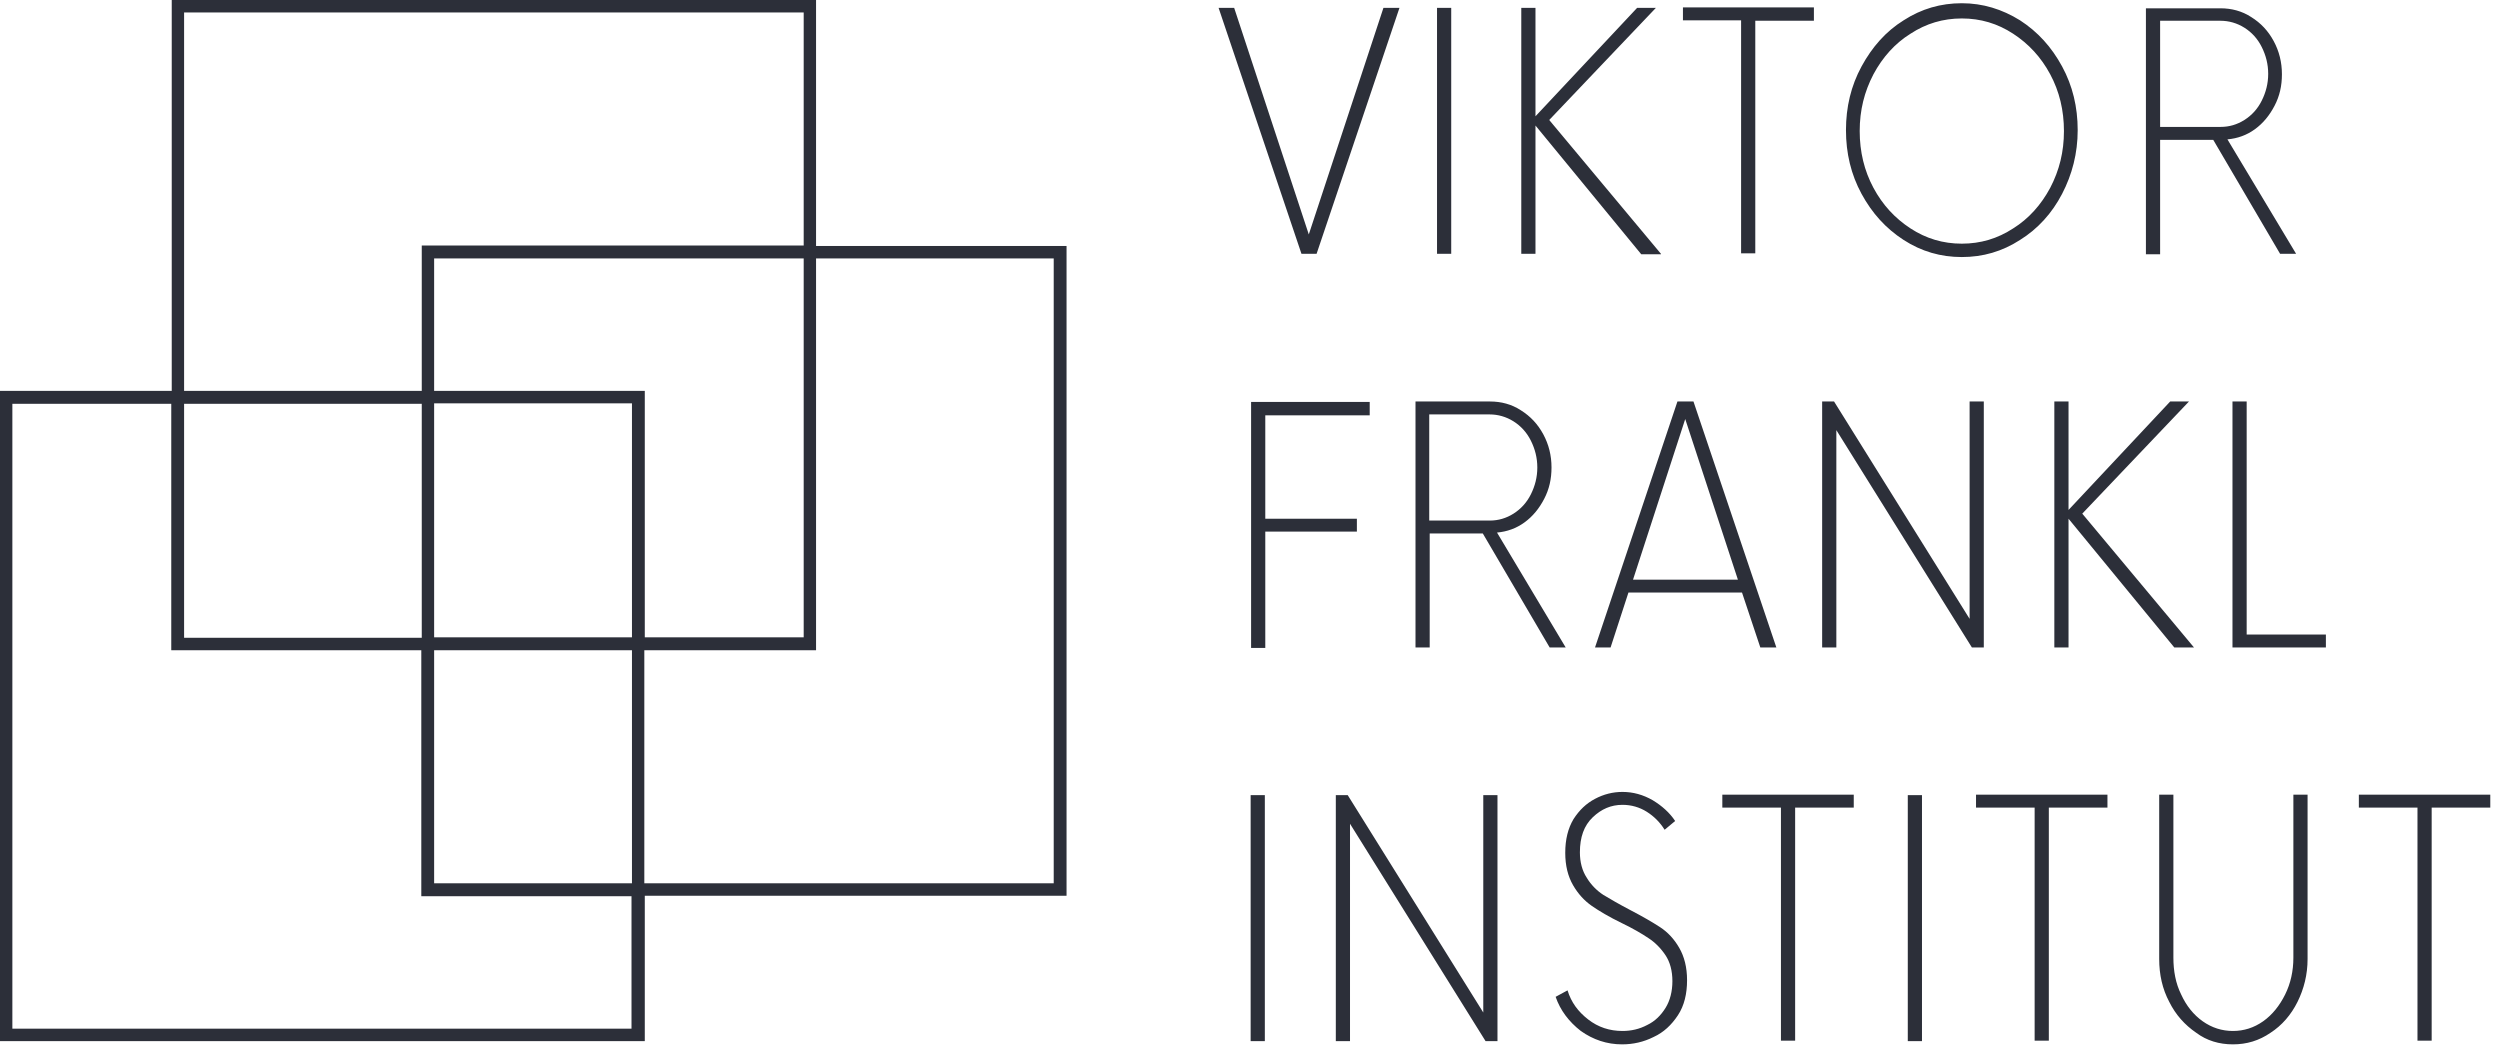
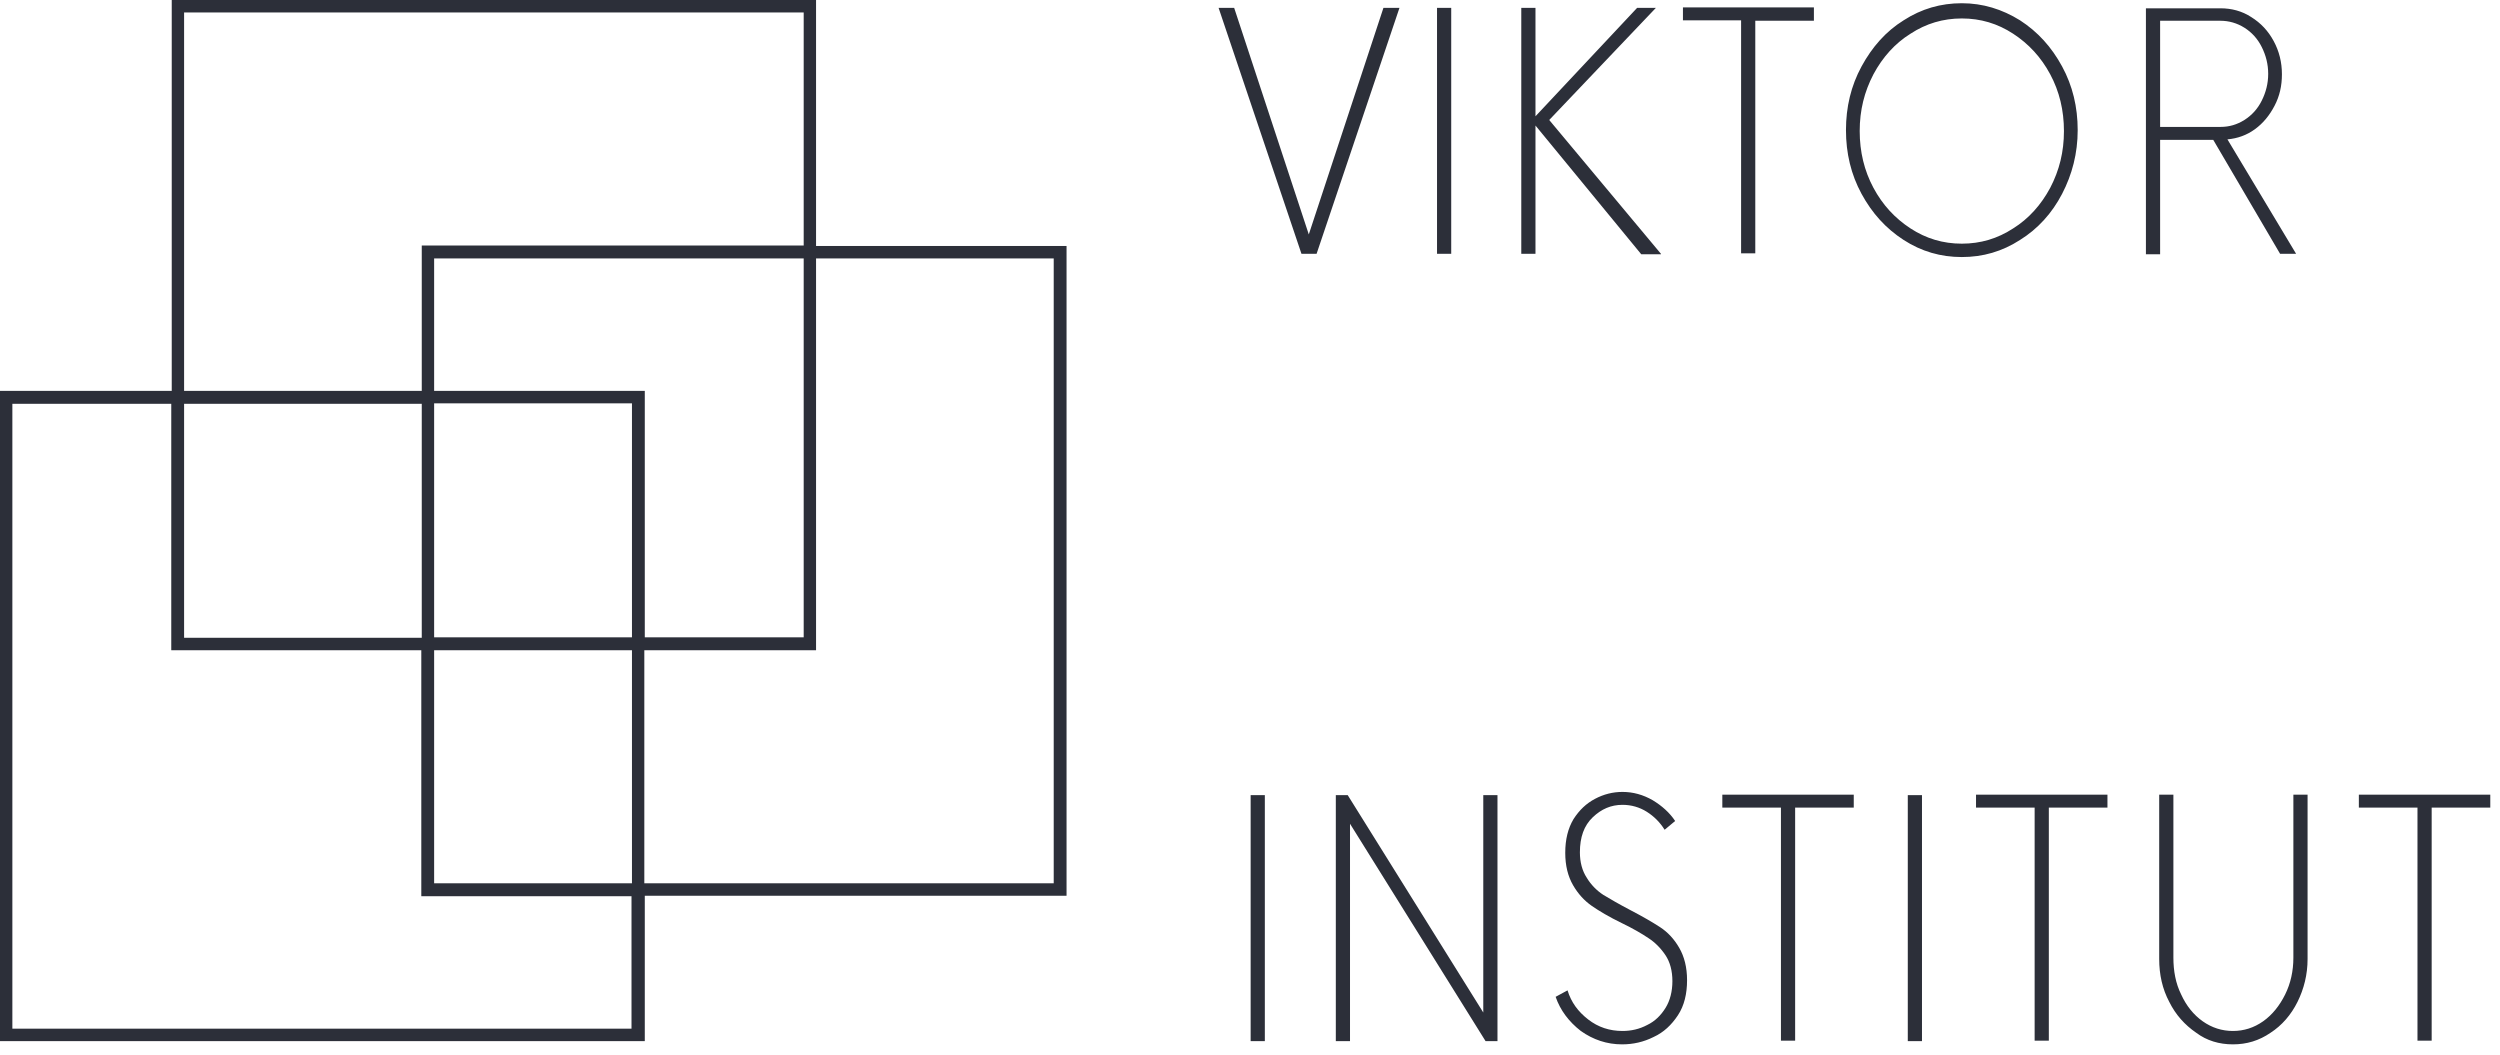
<svg xmlns="http://www.w3.org/2000/svg" width="199" height="84" viewBox="0 0 199 84" fill="none">
  <path d="M64.958 19.58V0H13.67V31.114H0V82.874H51.325V71.302H84.897V19.58H64.958ZM14.654 0.992H63.974V19.543H33.572V31.114H14.654V0.992ZM34.557 51.759H50.304V70.31H34.557V51.759ZM34.557 50.731V32.106H50.304V50.731H34.557ZM14.654 32.143H33.572V50.767H14.654V32.143ZM34.557 31.114V20.571H63.974V50.731H51.325V31.114H34.557ZM50.304 81.882H0.984V32.143H13.633V51.759H33.536V71.339H50.268V81.882H50.304ZM83.876 70.31H51.288V51.759H64.958V20.571H83.876V70.31Z" fill="#2C2F39" />
  <path d="M187.765 63.257V64.286H192.431V82.837H193.561V64.286H198.227V63.257H187.765ZM177.741 83.131C178.835 83.131 179.819 82.837 180.73 82.212C181.641 81.624 182.37 80.78 182.881 79.751C183.391 78.722 183.683 77.584 183.683 76.335V63.257H182.553V76.225C182.553 77.29 182.334 78.282 181.897 79.163C181.459 80.045 180.876 80.78 180.147 81.294C179.418 81.808 178.616 82.065 177.741 82.065C176.866 82.065 176.064 81.808 175.335 81.294C174.606 80.78 174.023 80.045 173.622 79.163C173.184 78.282 173.002 77.29 173.002 76.225V63.257H171.872V76.335C171.872 77.584 172.127 78.722 172.674 79.751C173.184 80.78 173.913 81.588 174.825 82.212C175.663 82.837 176.647 83.131 177.741 83.131ZM157.291 63.257V64.286H161.957V82.837H163.087V64.286H167.753V63.257H157.291ZM151.86 82.874H152.99V63.294H151.86V82.874ZM137.097 63.257V64.286H141.763V82.837H142.893V64.286H147.559V63.257H137.097ZM129.114 83.131C129.989 83.131 130.827 82.947 131.629 82.543C132.431 82.175 133.051 81.588 133.561 80.816C134.071 80.045 134.29 79.09 134.29 78.025C134.29 76.996 134.071 76.151 133.67 75.453C133.269 74.755 132.759 74.204 132.139 73.8C131.52 73.396 130.754 72.955 129.77 72.441C128.859 71.963 128.166 71.559 127.619 71.229C127.109 70.898 126.635 70.42 126.307 69.869C125.942 69.318 125.76 68.62 125.76 67.849C125.76 66.637 126.088 65.718 126.781 65.057C127.473 64.396 128.239 64.065 129.15 64.065C129.843 64.065 130.499 64.249 131.082 64.616C131.665 64.984 132.139 65.461 132.504 66.049L133.342 65.351C132.905 64.69 132.285 64.139 131.556 63.698C130.791 63.257 129.989 63.037 129.15 63.037C128.385 63.037 127.656 63.22 126.963 63.588C126.27 63.955 125.724 64.469 125.25 65.204C124.812 65.939 124.594 66.82 124.594 67.886C124.594 68.914 124.812 69.759 125.213 70.457C125.614 71.155 126.125 71.706 126.708 72.11C127.291 72.514 128.093 72.992 129.077 73.469C129.989 73.91 130.681 74.314 131.228 74.682C131.738 75.012 132.212 75.49 132.577 76.041C132.941 76.592 133.123 77.29 133.123 78.098C133.123 78.906 132.941 79.641 132.577 80.229C132.212 80.816 131.738 81.294 131.119 81.588C130.499 81.918 129.843 82.065 129.15 82.065C128.13 82.065 127.218 81.771 126.416 81.147C125.614 80.522 125.068 79.788 124.776 78.833L123.828 79.347C124.193 80.412 124.885 81.331 125.833 82.065C126.817 82.763 127.911 83.131 129.114 83.131ZM118.069 63.294V80.596L107.279 63.294H106.331V82.874H107.461V65.571L118.251 82.874H119.199V63.294H118.069ZM99.551 82.874H100.681V63.294H99.551V82.874Z" fill="#2C2F39" />
-   <path d="M177.705 51.539H185.141V50.51H178.835V31.959H177.705V51.539ZM174.643 51.539L165.748 40.886L174.242 31.959H172.747L164.655 40.592V31.959H163.525V51.539H164.655V41.29L173.075 51.539H174.643ZM156.781 31.959V49.261L145.991 31.959H145.043V51.539H146.173V34.237L156.963 51.539H157.911V31.959H156.781ZM129.989 46.139L134.144 33.355L138.336 46.139H129.989ZM140.122 51.539H141.398L134.8 31.959H133.524L126.963 51.539H128.202L129.624 47.167H138.664L140.122 51.539ZM113.767 41.437V32.988H118.579C119.235 32.988 119.891 33.171 120.475 33.539C121.058 33.906 121.532 34.42 121.86 35.082C122.188 35.743 122.37 36.441 122.37 37.212C122.37 37.984 122.188 38.682 121.86 39.343C121.532 40.004 121.058 40.518 120.475 40.886C119.891 41.253 119.272 41.437 118.579 41.437H113.767ZM119.162 42.392C119.964 42.318 120.693 42.061 121.349 41.584C122.006 41.106 122.516 40.482 122.917 39.71C123.318 38.939 123.5 38.131 123.5 37.212C123.5 36.257 123.281 35.376 122.844 34.567C122.407 33.759 121.823 33.135 121.058 32.657C120.329 32.18 119.49 31.959 118.616 31.959H112.674V51.539H113.804V42.465H118.032L123.354 51.539H124.63L119.162 42.392ZM109.029 31.996H99.587V51.575H100.717V42.318H108.008V41.29H100.717V33.061H109.029V31.996Z" fill="#2C2F39" />
  <path d="M171.945 10.102V1.653H176.757C177.413 1.653 178.069 1.837 178.652 2.204C179.236 2.571 179.709 3.086 180.037 3.747C180.366 4.408 180.548 5.106 180.548 5.878C180.548 6.649 180.366 7.347 180.037 8.008C179.709 8.669 179.236 9.184 178.652 9.551C178.069 9.918 177.449 10.102 176.757 10.102H171.945ZM177.304 11.094C178.106 11.02 178.835 10.763 179.491 10.286C180.147 9.808 180.657 9.184 181.058 8.412C181.459 7.641 181.641 6.833 181.641 5.914C181.641 4.959 181.423 4.078 180.985 3.269C180.548 2.461 179.965 1.837 179.199 1.359C178.47 0.882 177.632 0.661 176.757 0.661H170.815V20.241H171.945V11.131H176.174L181.496 20.204H182.771L177.304 11.094ZM156.161 19.396C154.667 19.396 153.318 18.992 152.079 18.184C150.839 17.375 149.855 16.31 149.126 14.951C148.397 13.592 148.032 12.086 148.032 10.433C148.032 8.78 148.397 7.31 149.126 5.914C149.855 4.555 150.839 3.453 152.079 2.682C153.318 1.873 154.667 1.469 156.161 1.469C157.656 1.469 159.005 1.873 160.244 2.682C161.483 3.49 162.468 4.555 163.197 5.914C163.926 7.273 164.29 8.78 164.29 10.433C164.29 12.086 163.926 13.555 163.197 14.951C162.468 16.31 161.483 17.412 160.244 18.184C159.005 18.992 157.656 19.396 156.161 19.396ZM156.161 20.461C157.838 20.461 159.369 20.02 160.791 19.102C162.212 18.22 163.342 16.971 164.144 15.429C164.946 13.886 165.384 12.196 165.384 10.359C165.384 8.522 164.983 6.833 164.144 5.29C163.306 3.747 162.212 2.535 160.791 1.616C159.369 0.735 157.838 0.257 156.161 0.257C154.484 0.257 152.953 0.698 151.532 1.616C150.11 2.498 149.017 3.747 148.178 5.29C147.34 6.833 146.939 8.522 146.939 10.359C146.939 12.196 147.34 13.886 148.178 15.429C149.017 16.971 150.11 18.184 151.532 19.102C152.953 20.02 154.484 20.461 156.161 20.461ZM144.387 0.588H133.962V1.616H138.591V20.167H139.721V1.653H144.387V0.588ZM132.212 20.204L123.318 9.551L131.811 0.624H130.317L122.224 9.257V0.624H121.094V20.204H122.224V9.992L130.645 20.241H132.212V20.204ZM114.387 20.204H115.517V0.624H114.387V20.204ZM110.122 0.624L104.18 18.661L98.239 0.624H96.999L103.597 20.204H104.8L111.398 0.624H110.122Z" fill="#2C2F39" />
</svg>